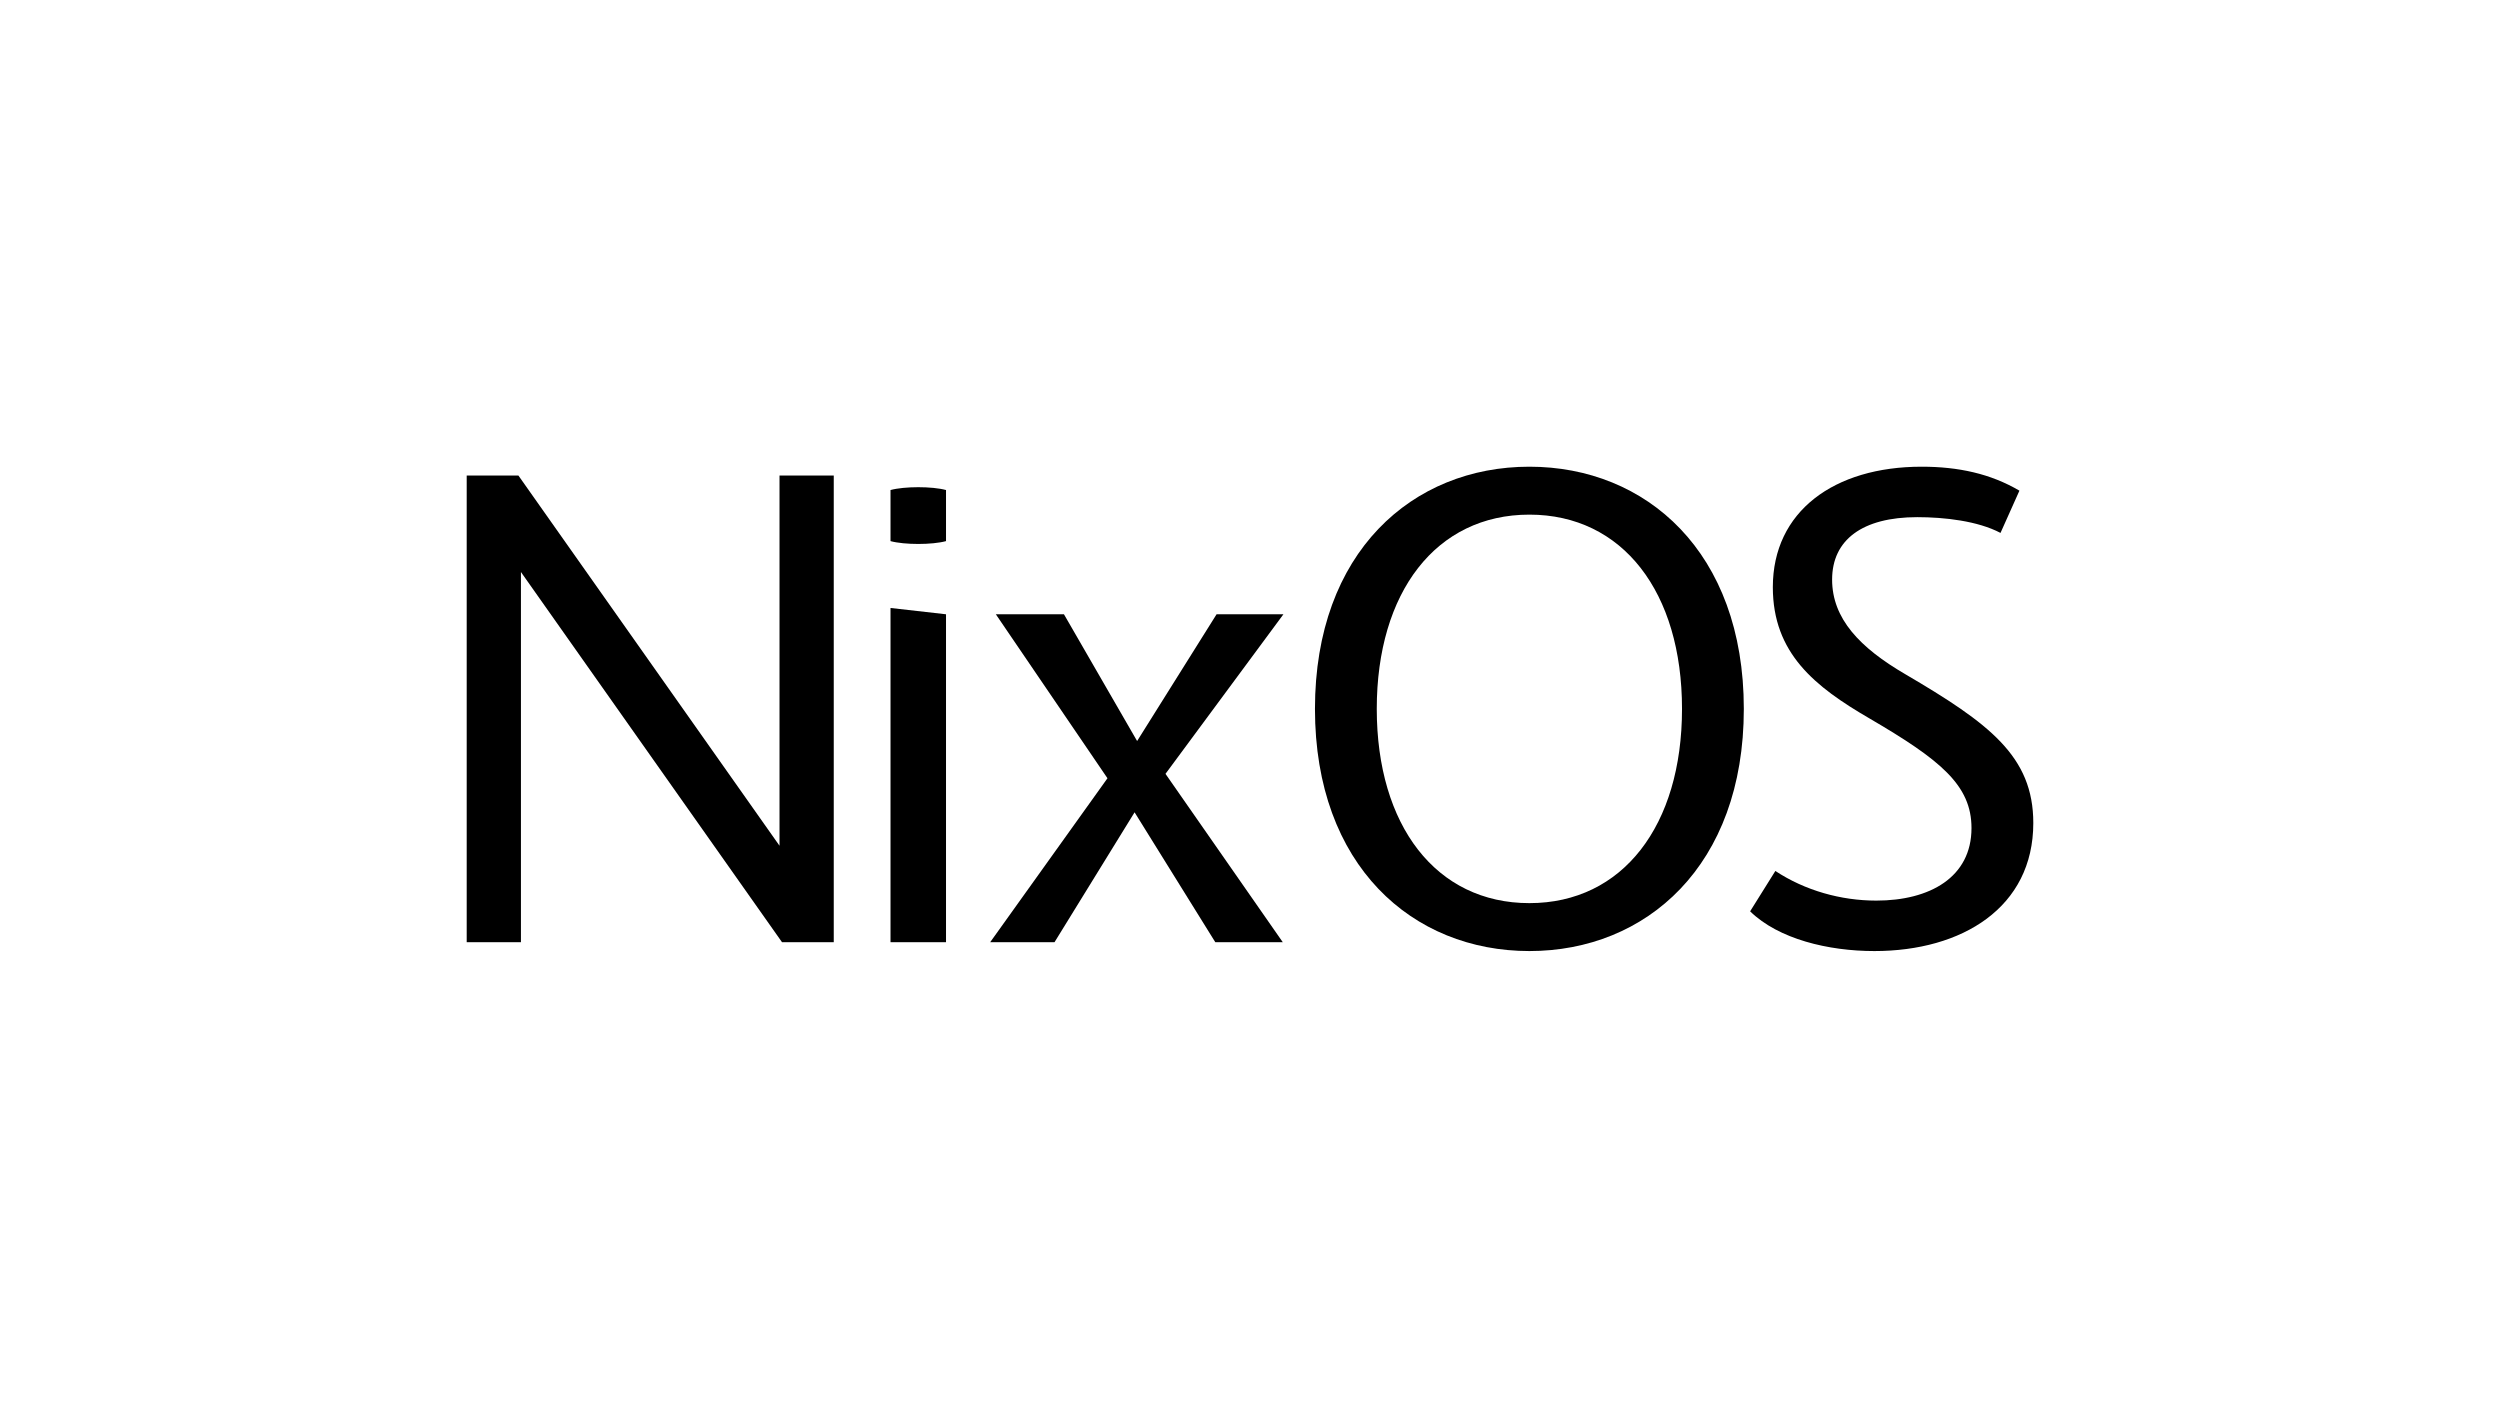
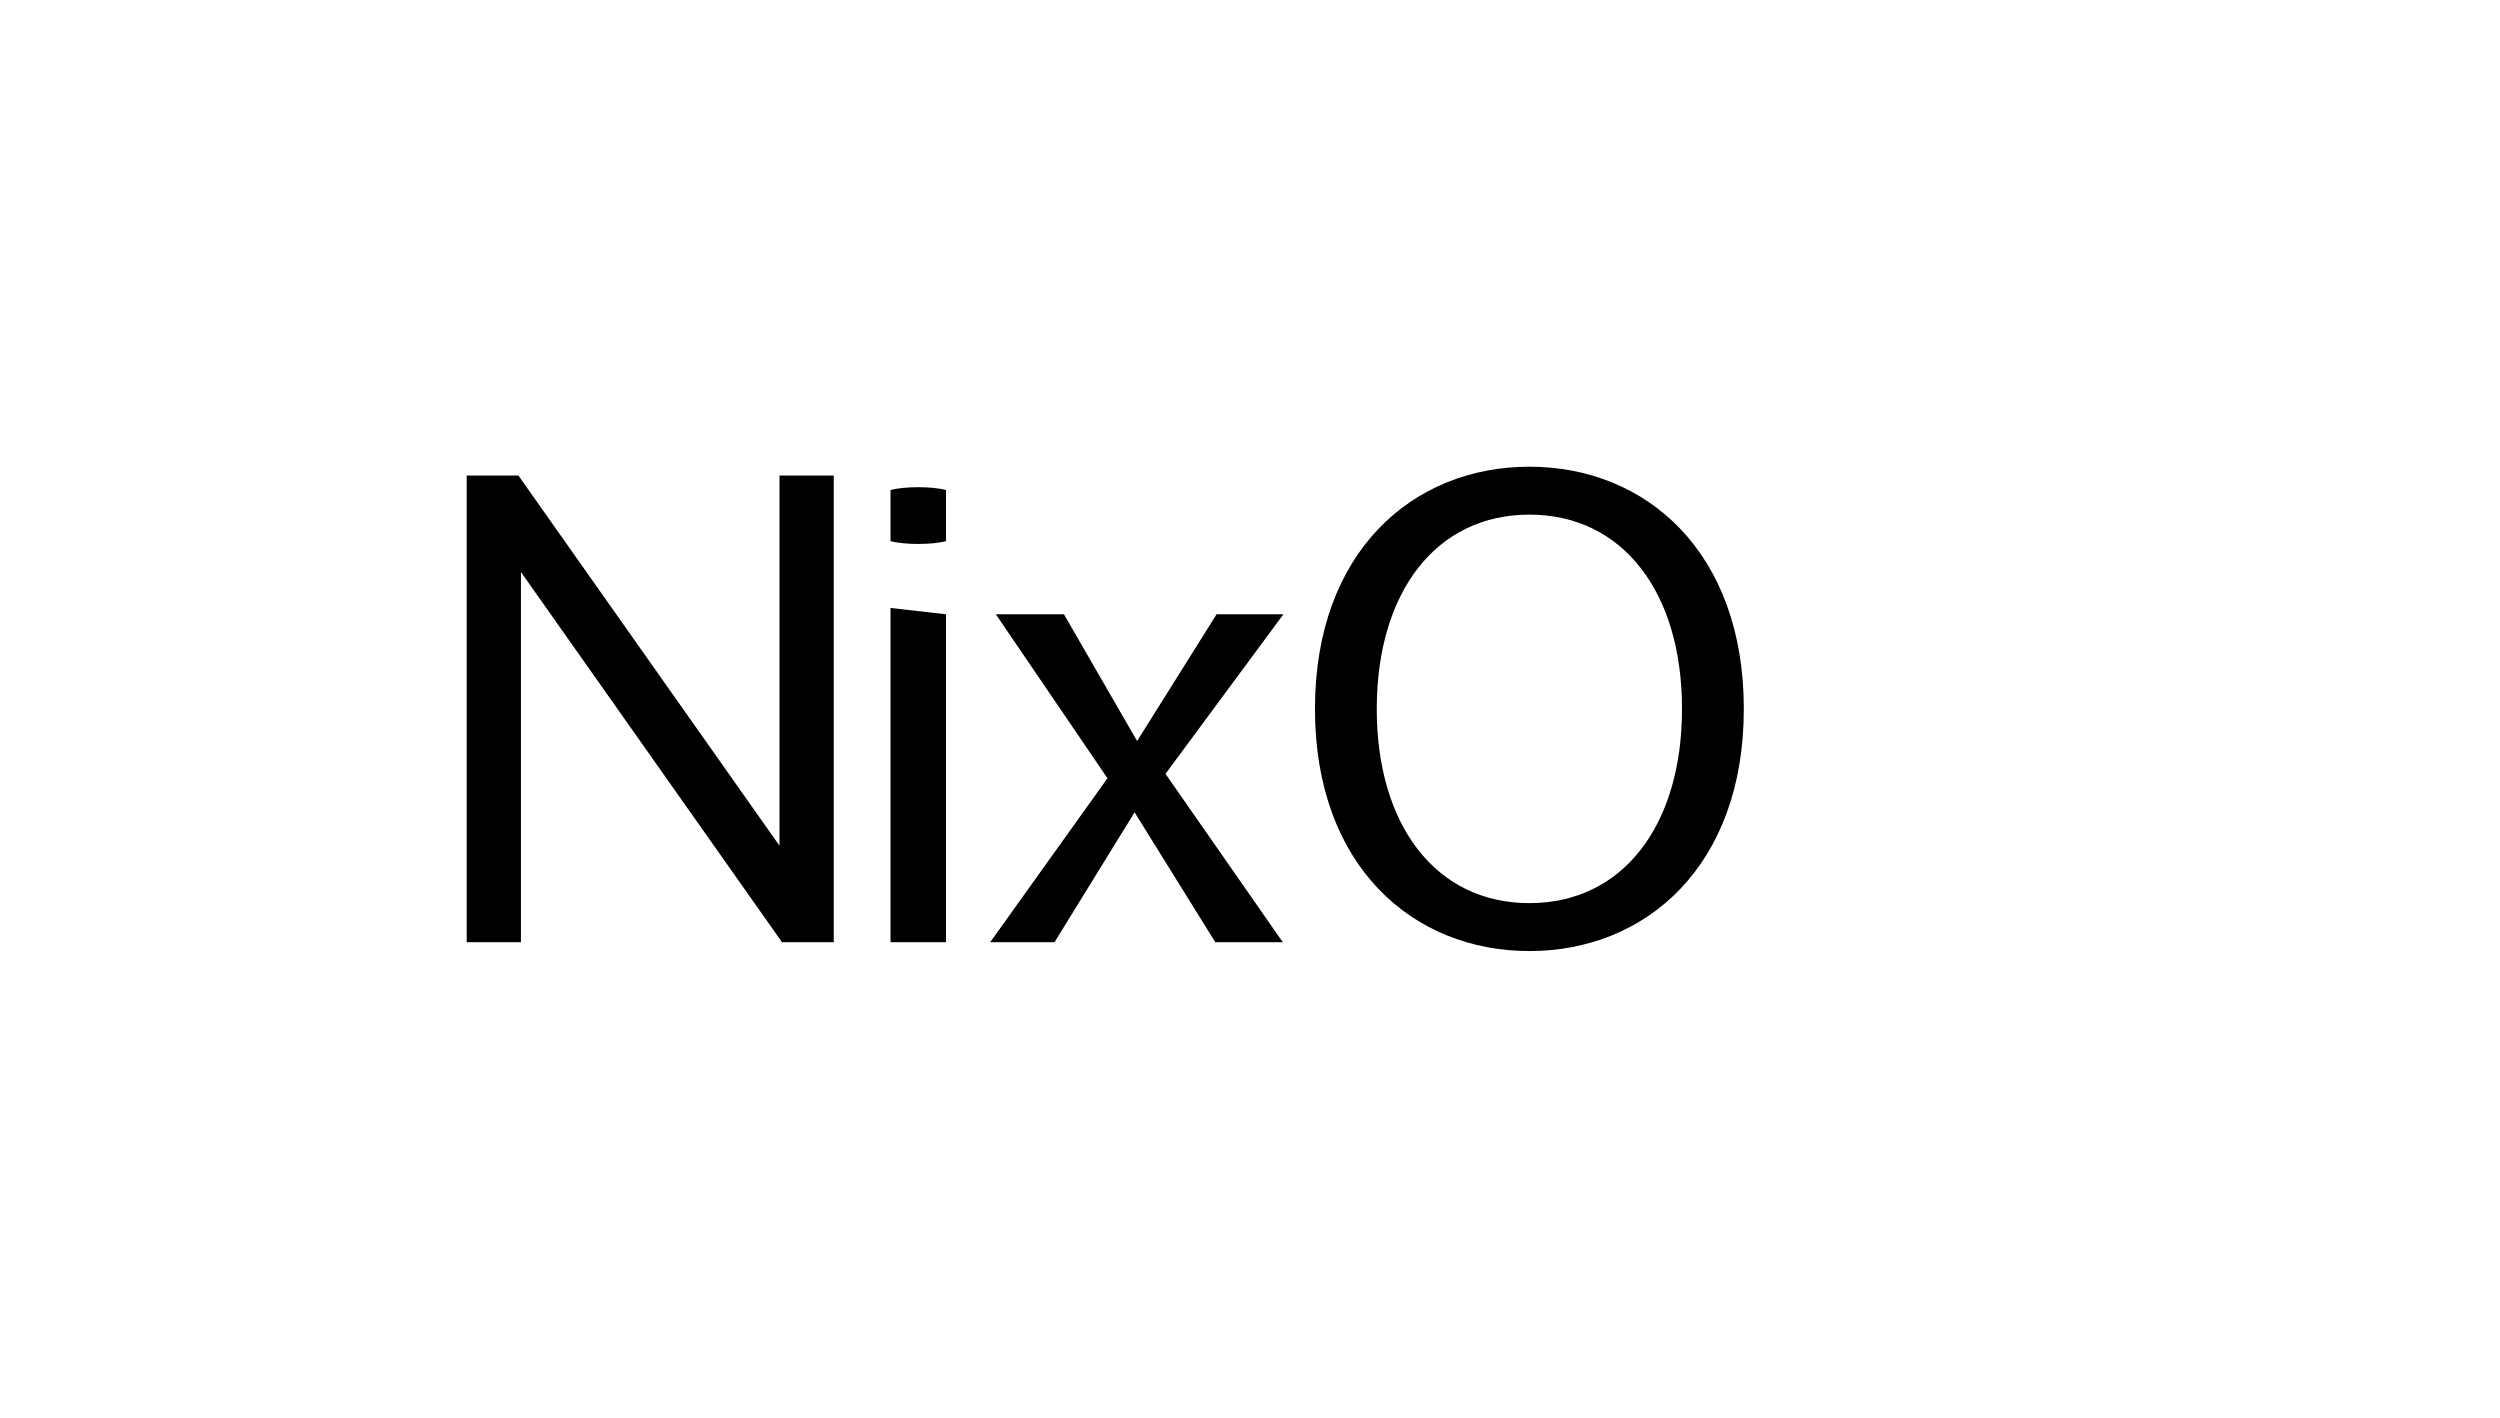
<svg xmlns="http://www.w3.org/2000/svg" viewBox="-740.0 -1494.0 3964.0 2248.0">
  <path d="M 496.0 -740.0 L 582.0 -740.0 L 582.0 0.0 L 500.0 0.0 L 86.0 -587.0 L 86.0 0.0 L 0.0 0.0 L 0.0 -740.0 L 82.0 -740.0 L 496.0 -153.0" fill="black" />
  <path d="M 760.0 -636.0 L 760.0 -717.0 C 738.0 -723.0 694.0 -723.0 672.0 -717.0 L 672.0 -636.0 C 694.0 -630.0 738.0 -630.0 760.0 -636.0 M 760.0 0.0 L 760.0 -520.0 L 672.0 -530.0 L 672.0 0.0" fill="black" />
  <path d="M 1295.0 -520.0 L 1108.0 -267.0 L 1294.0 0.0 L 1187.0 0.0 L 1059.0 -206.0 L 932.0 0.0 L 830.0 0.0 L 1016.0 -260.0 L 839.0 -520.0 L 947.0 -520.0 L 1063.0 -319.0 L 1189.0 -520.0" fill="black" />
  <path d="M 1685.0 -754.0 C 1870.0 -754.0 2025.0 -619.0 2025.0 -370.0 C 2025.0 -121.0 1870.0 14.0 1685.0 14.0 C 1500.0 14.0 1345.0 -121.0 1345.0 -370.0 C 1345.0 -619.0 1500.0 -754.0 1685.0 -754.0 M 1685.0 -62.0 C 1833.0 -62.0 1927.0 -185.0 1927.0 -370.0 C 1927.0 -555.0 1833.0 -678.0 1685.0 -678.0 C 1537.0 -678.0 1443.0 -555.0 1443.0 -370.0 C 1443.0 -185.0 1537.0 -62.0 1685.0 -62.0" fill="black" />
-   <path d="M 2232.0 14.0 C 2159.0 14.0 2080.0 -5.0 2035.0 -49.0 L 2075.0 -113.0 C 2122.0 -82.0 2179.0 -66.0 2235.0 -66.0 C 2320.0 -66.0 2386.0 -103.0 2386.0 -181.0 C 2386.0 -249.0 2337.0 -289.0 2224.0 -355.0 C 2138.0 -405.0 2071.0 -458.0 2071.0 -563.0 C 2071.0 -683.0 2168.0 -754.0 2307.0 -754.0 C 2365.0 -754.0 2416.0 -743.0 2462.0 -716.0 L 2432.0 -649.0 C 2396.0 -668.0 2343.0 -674.0 2300.0 -674.0 C 2213.0 -674.0 2165.0 -638.0 2165.0 -575.0 C 2165.0 -513.0 2209.0 -467.0 2281.0 -425.0 C 2414.0 -347.0 2484.0 -295.0 2484.0 -189.0 C 2484.0 -55.0 2371.0 14.0 2232.0 14.0" fill="black" />
</svg>